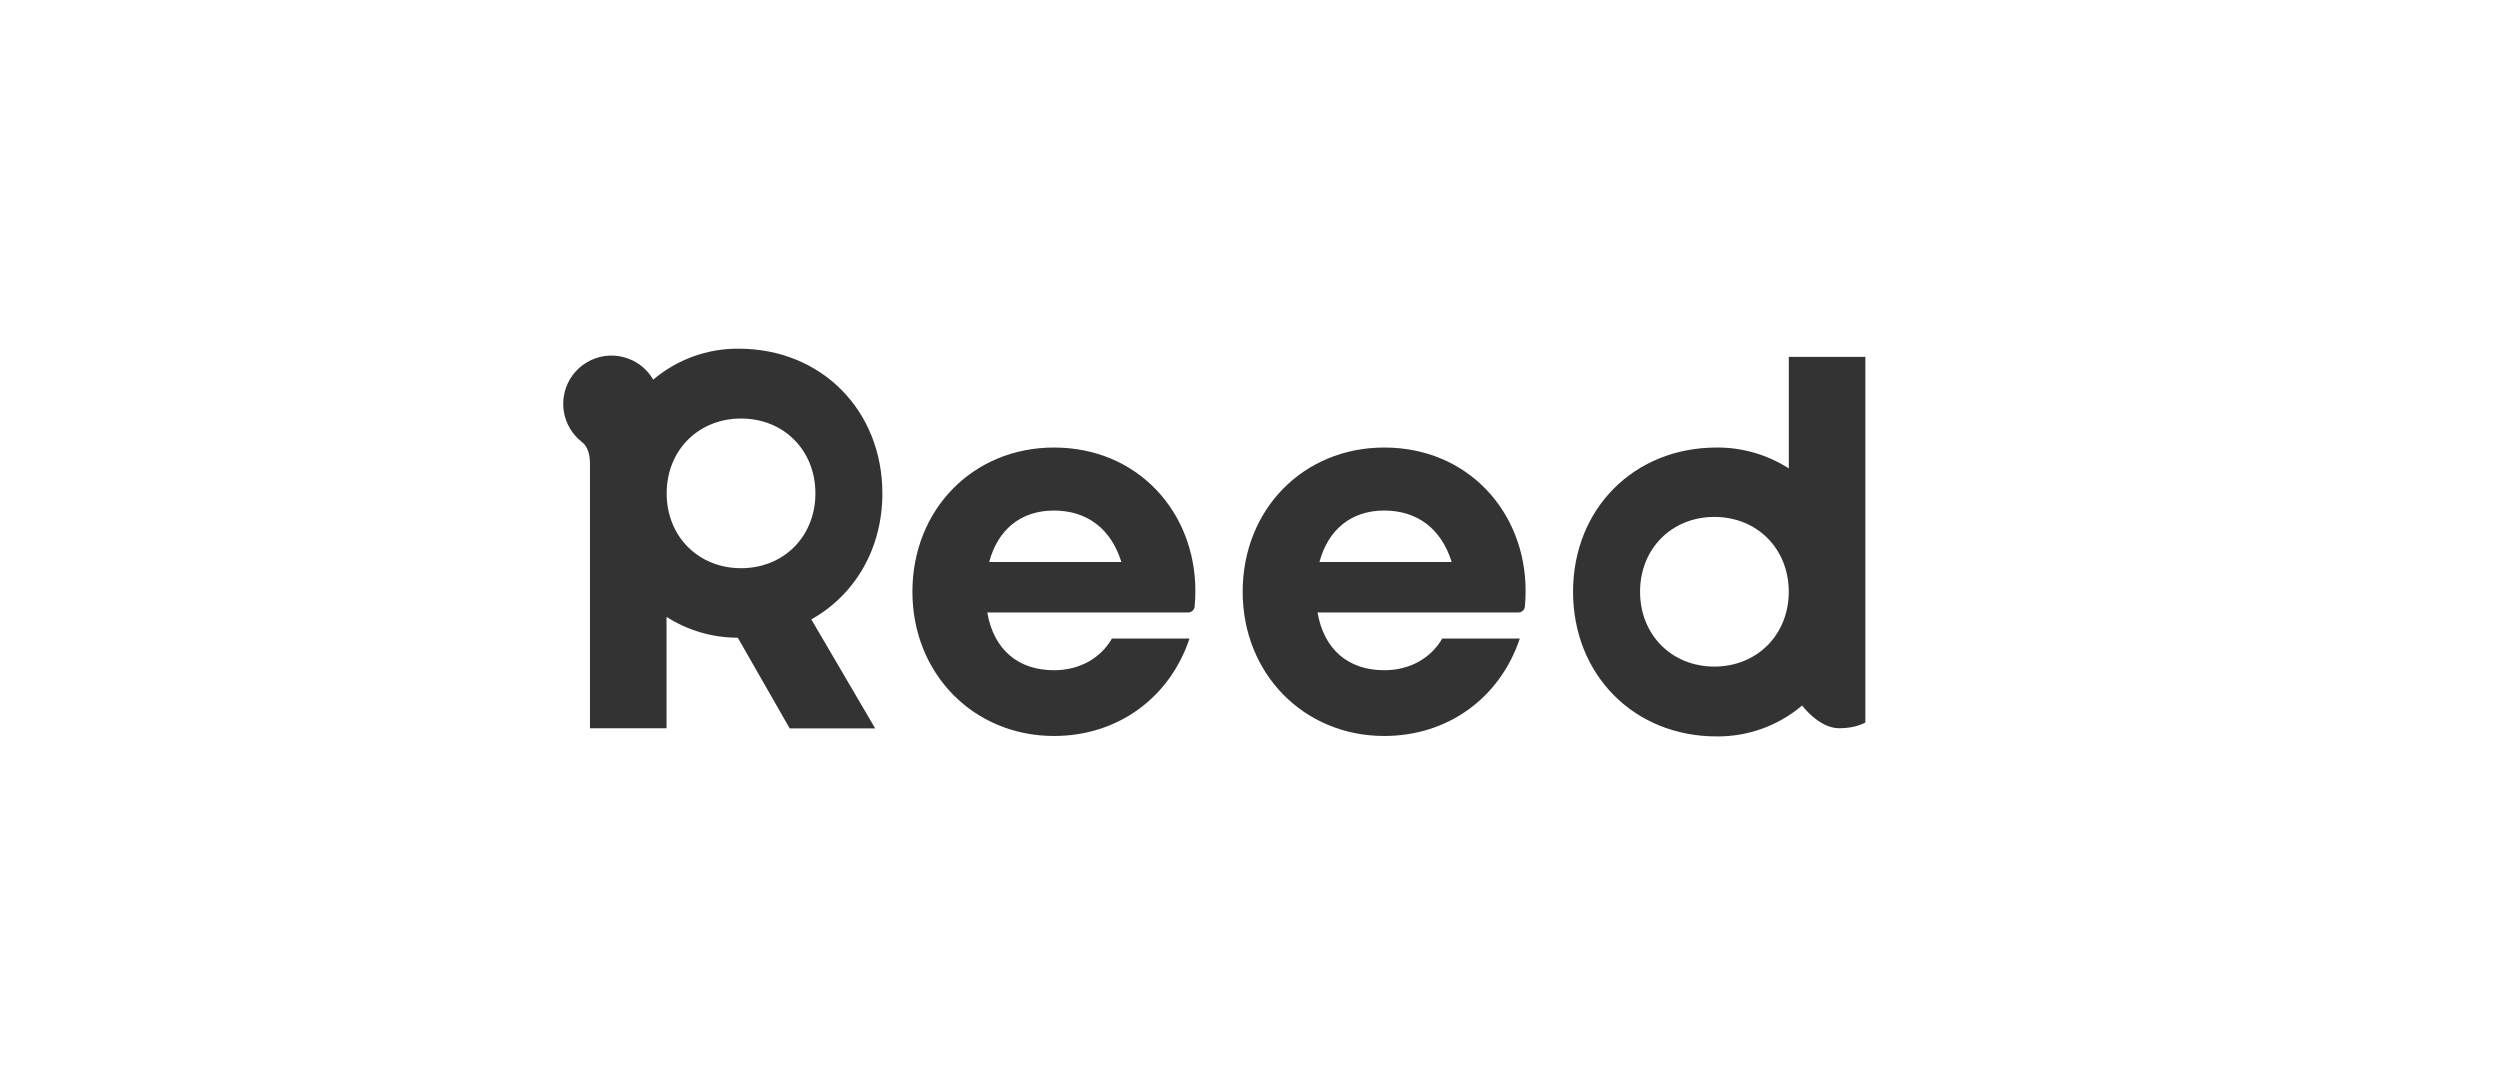
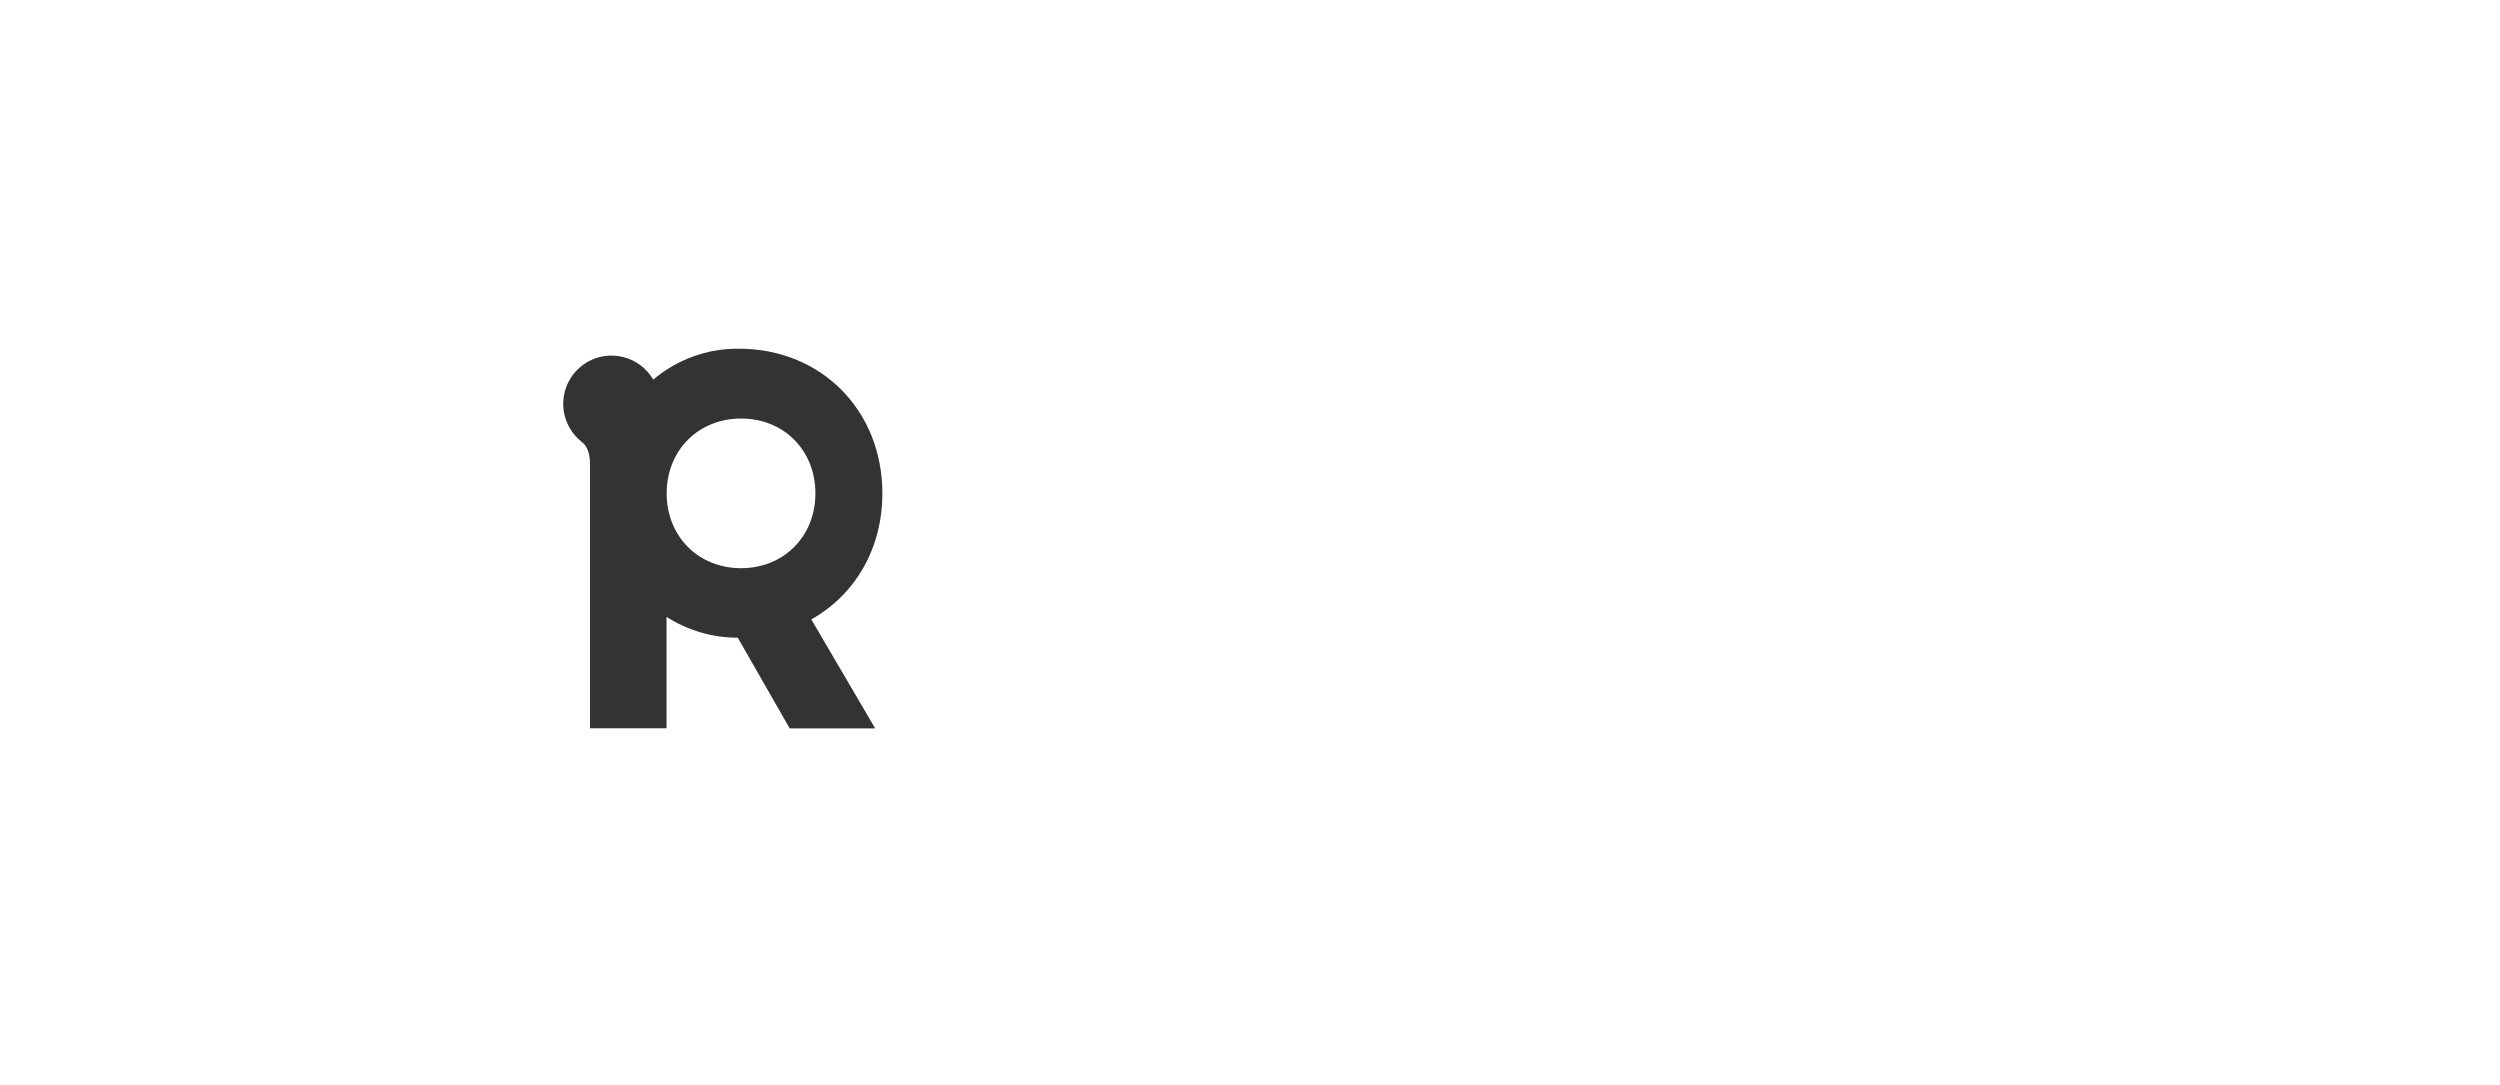
<svg xmlns="http://www.w3.org/2000/svg" version="1.1" id="レイヤー_1" x="0px" y="0px" viewBox="0 0 576 250" style="enable-background:new 0 0 576 250;" xml:space="preserve">
  <style type="text/css">
	.st0{fill:#333333;}
</style>
  <g>
-     <path class="st0" d="M273.75,141.11h-46.28c1.48,8.58,7.12,13.31,15.38,13.31c5.91,0,10.76-2.8,13.34-7.3h17.87   c-4.57,13.72-16.61,22.45-31.21,22.45c-18.57,0-32.63-14.38-32.63-33.23c0-18.95,13.96-33.23,32.63-33.23   c19.32,0,32.56,14.89,32.56,33.01c0,1.23-0.06,2.45-0.17,3.68C275.14,140.54,274.5,141.11,273.75,141.11z M227.9,129.49h30.47   c-2.4-7.69-7.93-11.86-15.56-11.86c-7.63,0-12.93,4.42-14.9,11.86H227.9z" />
-     <path class="st0" d="M349.85,141.11h-46.29c1.48,8.58,7.12,13.31,15.38,13.31c5.91,0,10.76-2.8,13.35-7.3h17.87   c-4.58,13.72-16.61,22.45-31.22,22.45c-18.57,0-32.63-14.38-32.63-33.23c0-18.95,13.96-33.23,32.63-33.23   c19.32,0,32.56,14.89,32.56,33.01c0,1.23-0.06,2.45-0.17,3.68C351.24,140.54,350.61,141.11,349.85,141.11z M304,129.49h30.47   c-2.4-7.69-7.93-11.86-15.55-11.86C311.29,117.63,305.99,122.05,304,129.49L304,129.49z" />
-     <path class="st0" d="M412.78,82.22h-0.64v25.7c-4.96-3.18-10.73-4.85-16.63-4.81c-19.08,0-33.08,14.15-33.08,33.23   s14,33.33,33.08,33.33c7.21,0.07,14.2-2.46,19.7-7.12c0,0,3.86,5.24,8.56,5.24c3.92,0,6.01-1.34,6.01-1.34V82.22H412.78z    M394.99,153.58c-9.87,0-17.12-7.36-17.12-17.24s7.25-17.24,17.12-17.24c9.87,0,17.14,7.36,17.14,17.24s-7.28,17.24-17.17,17.24   H394.99z" />
    <path class="st0" d="M203.3,113.67c0-19.04-14-33.33-33.08-33.33c-7.21-0.07-14.2,2.45-19.7,7.12l-0.06-0.07   c-3.12-5.29-9.95-7.04-15.23-3.92c-5.29,3.12-7.04,9.95-3.92,15.23c0.71,1.2,1.64,2.26,2.74,3.12h-0.06c0,0,1.94,0.94,1.94,5.04   v60.94h17.64v-25.67c4.9,3.13,10.6,4.81,16.42,4.8l11.96,20.9h19.7l-14.72-25.12C196.93,137.1,203.3,126.5,203.3,113.67z    M170.75,130.91c-9.89,0-17.15-7.36-17.15-17.24s7.27-17.24,17.15-17.24s17.12,7.36,17.12,17.24S180.62,130.91,170.75,130.91z" />
  </g>
</svg>